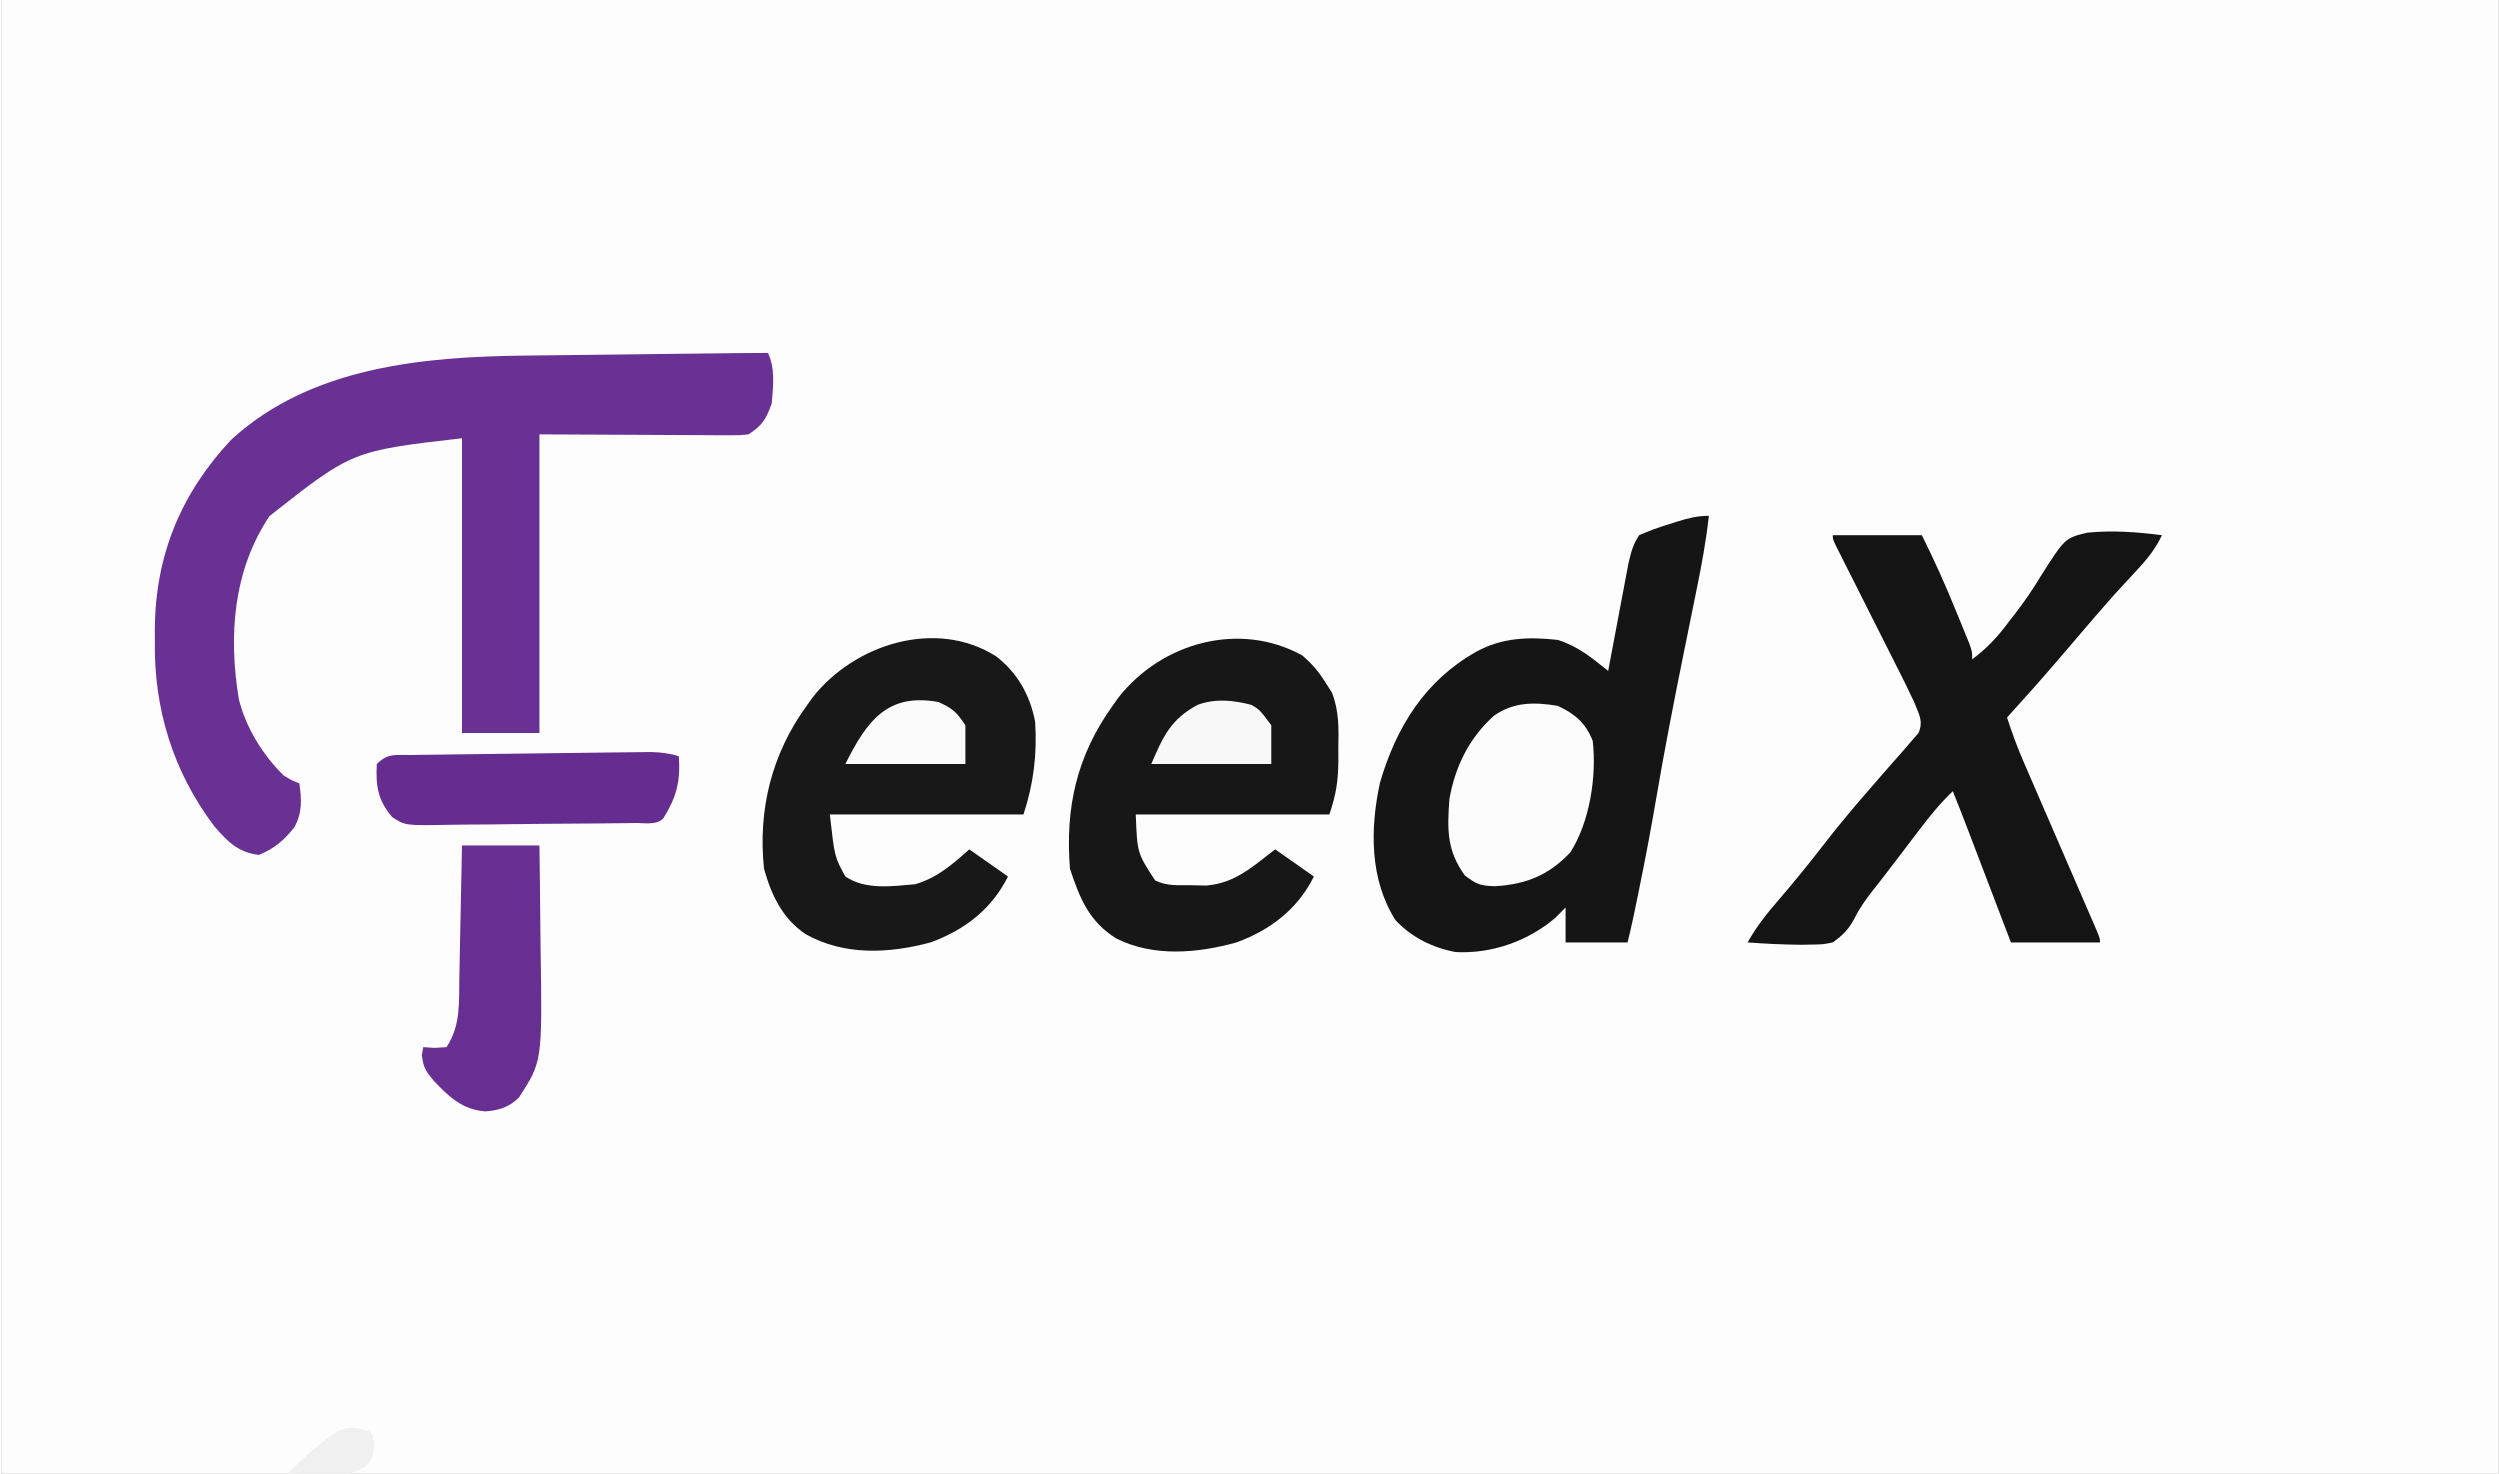
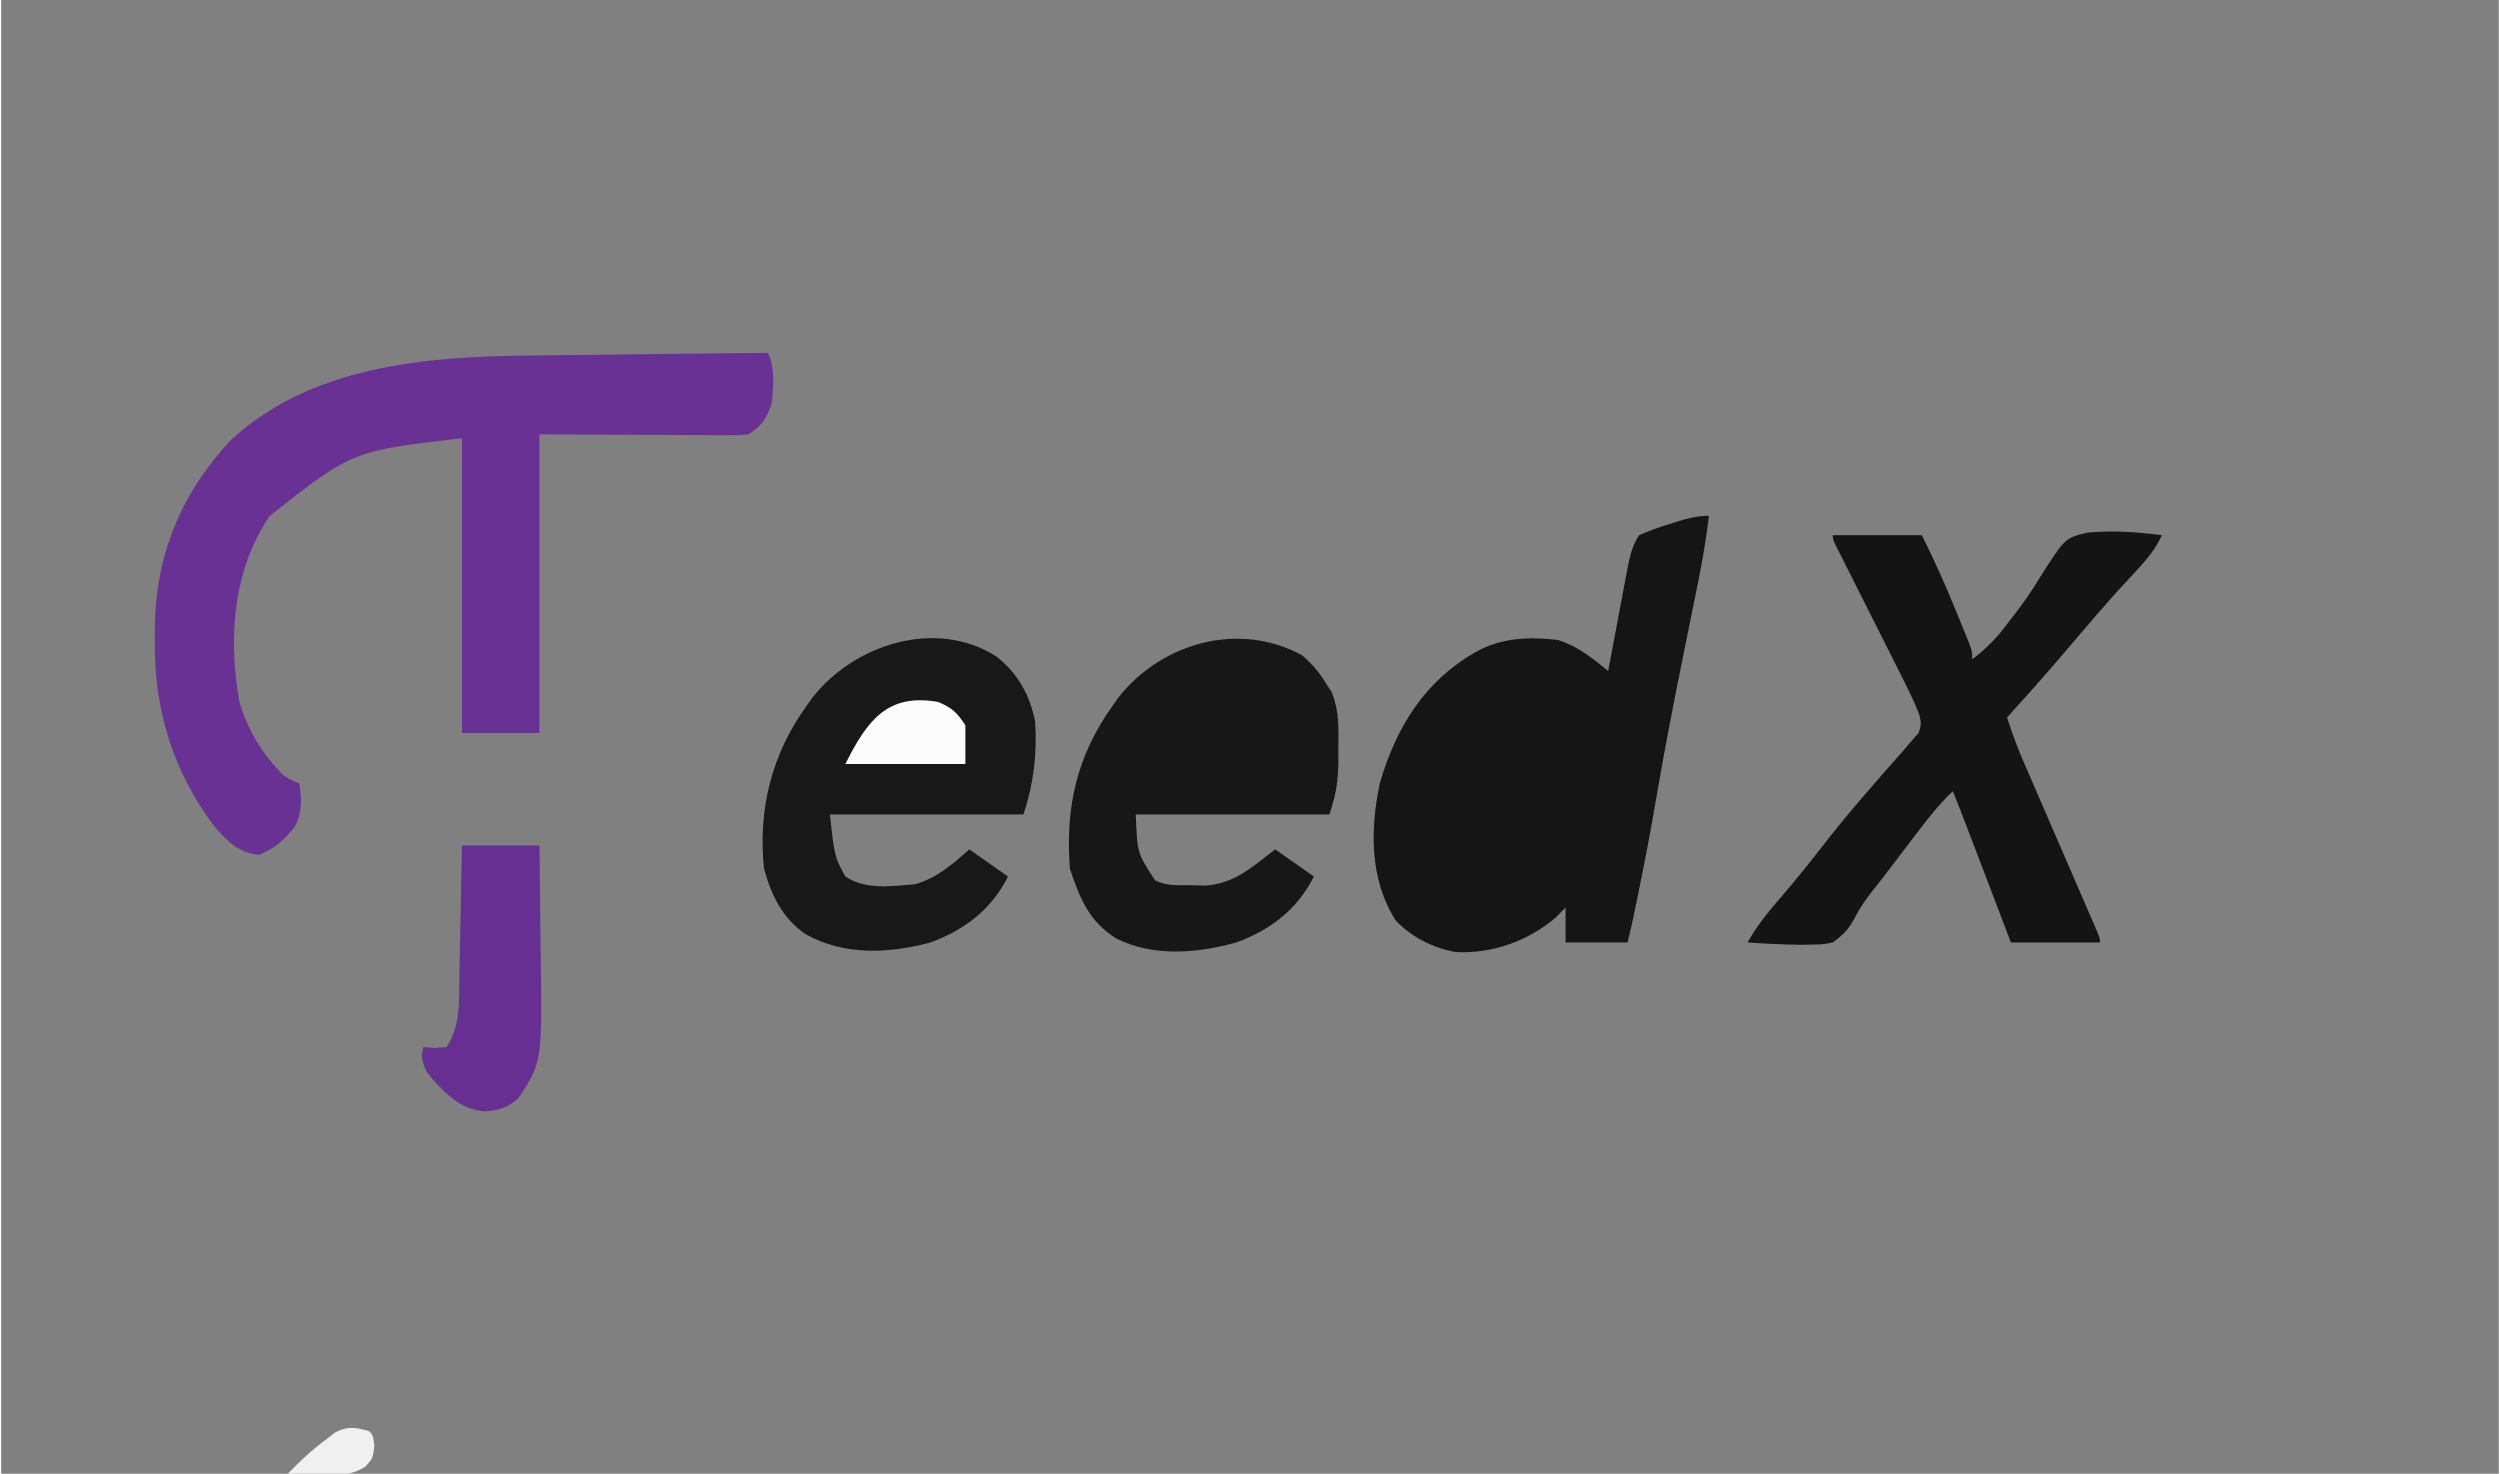
<svg xmlns="http://www.w3.org/2000/svg" width="648px" height="382px" viewBox="0 0 483 285" version="1.1">
  <rect x="0" y="0" width="483" height="285" fill="#808080" stroke="none" />
  <g id="surface1">
-     <path style=" stroke:none;fill-rule:nonzero;fill:rgb(99.608%,99.216%,99.608%);fill-opacity:1;" d="M 0 0 C 159.391 0 318.781 0 483 0 C 483 94.051 483 188.102 483 285 C 323.609 285 164.219 285 0 285 C 0 190.949 0 96.898 0 0 Z M 0 0 " />
    <path style=" stroke:none;fill-rule:nonzero;fill:rgb(41.176%,19.216%,57.647%);fill-opacity:1;" d="M 148.27 68.25 C 149.738 71.195 149.277 74.785 149.02 78 C 147.871 81.121 147.289 82.156 144.527 84 C 142.719 84.18 142.719 84.18 140.559 84.172 C 139.738 84.172 138.918 84.172 138.07 84.168 C 136.777 84.16 136.777 84.16 135.461 84.148 C 134.273 84.145 134.273 84.145 133.059 84.141 C 130.094 84.133 127.129 84.113 124.168 84.094 C 114.227 84.047 114.227 84.047 104.09 84 C 104.09 103.059 104.09 122.113 104.09 141.75 C 99.145 141.75 94.203 141.75 89.113 141.75 C 89.113 122.941 89.113 104.129 89.113 84.75 C 67.891 87.191 67.891 87.191 51.875 99.812 C 44.859 110.375 43.922 122.883 45.969 135.25 C 47.359 140.797 50.594 146.012 54.664 150 C 56.242 150.922 56.242 150.922 57.66 151.5 C 58.117 154.629 58.254 157.191 56.676 160.008 C 54.594 162.578 52.918 164.043 49.844 165.328 C 45.777 164.828 43.82 162.785 41.188 159.75 C 33.262 149.25 29.52 137.105 29.719 124.031 C 29.719 123.242 29.715 122.449 29.711 121.633 C 29.809 107.445 34.734 95.441 44.457 85.062 C 59.832 70.918 81.633 68.965 101.555 68.762 C 102.832 68.746 104.109 68.73 105.387 68.715 C 108.734 68.676 112.078 68.637 115.422 68.602 C 118.836 68.562 122.246 68.52 125.66 68.48 C 130.633 68.422 135.609 68.363 140.582 68.309 C 141.363 68.297 141.363 68.297 142.16 68.289 C 144.195 68.266 146.234 68.25 148.27 68.25 Z M 148.27 68.25 " />
    <path style=" stroke:none;fill-rule:nonzero;fill:rgb(8.627%,8.235%,8.235%);fill-opacity:1;" d="M 330.238 99.75 C 329.711 104.543 328.848 109.211 327.883 113.934 C 327.645 115.105 327.645 115.105 327.402 116.305 C 326.734 119.621 326.059 122.941 325.383 126.258 C 323.469 135.691 321.633 145.125 320.016 154.613 C 319.094 160.02 318.086 165.395 316.992 170.766 C 316.832 171.559 316.676 172.348 316.512 173.164 C 315.895 176.211 315.266 179.234 314.512 182.25 C 310.559 182.25 306.605 182.25 302.531 182.25 C 302.531 180.023 302.531 177.797 302.531 175.5 C 301.535 176.496 301.535 176.496 300.52 177.516 C 295.238 182.012 288.219 184.477 281.289 184.113 C 276.832 183.293 272.746 181.273 269.629 177.938 C 264.633 170.051 264.703 160.316 266.633 151.359 C 269.797 140.547 275.359 131.582 285.309 126 C 290.262 123.289 295.484 123.117 301.031 123.75 C 304.898 124.961 307.641 127.23 310.766 129.75 C 310.895 129.062 311.023 128.371 311.156 127.664 C 311.637 125.102 312.117 122.543 312.605 119.98 C 312.812 118.875 313.023 117.766 313.227 116.66 C 313.523 115.066 313.828 113.473 314.133 111.879 C 314.402 110.441 314.402 110.441 314.68 108.977 C 315.172 106.871 315.555 105.277 316.758 103.5 C 318.645 102.668 320.371 102.023 322.328 101.438 C 322.836 101.273 323.348 101.105 323.875 100.938 C 326.07 100.242 327.918 99.75 330.238 99.75 Z M 330.238 99.75 " />
    <path style=" stroke:none;fill-rule:nonzero;fill:rgb(8.235%,7.843%,7.843%);fill-opacity:1;" d="M 354.199 103.5 C 359.883 103.5 365.566 103.5 371.422 103.5 C 373.828 108.312 375.957 113.062 377.977 118.031 C 378.285 118.777 378.59 119.527 378.91 120.297 C 379.199 121.008 379.488 121.723 379.789 122.453 C 380.051 123.102 380.316 123.746 380.586 124.41 C 381.156 126 381.156 126 381.156 127.5 C 384.082 125.336 386.152 123.059 388.32 120.141 C 388.641 119.727 388.965 119.309 389.301 118.883 C 391.121 116.531 392.77 114.164 394.297 111.609 C 399.09 104.059 399.09 104.059 403.387 103.012 C 408.234 102.531 413.027 102.871 417.852 103.5 C 416.551 106.27 414.934 108.191 412.844 110.438 C 412.16 111.18 411.477 111.918 410.793 112.66 C 410.156 113.352 409.52 114.039 408.863 114.75 C 406.383 117.527 403.957 120.355 401.539 123.191 C 400.77 124.098 399.996 125 399.223 125.906 C 398.84 126.355 398.457 126.809 398.059 127.27 C 394.734 131.156 391.34 134.969 387.898 138.75 C 388.832 141.652 389.863 144.461 391.078 147.262 C 391.406 148.023 391.738 148.785 392.078 149.574 C 392.43 150.383 392.781 151.195 393.145 152.031 C 393.508 152.871 393.871 153.711 394.246 154.578 C 395.406 157.258 396.566 159.934 397.727 162.609 C 398.891 165.301 400.059 167.988 401.223 170.68 C 401.945 172.355 402.672 174.027 403.395 175.699 C 403.723 176.449 404.047 177.199 404.383 177.977 C 404.668 178.641 404.957 179.305 405.254 179.988 C 405.871 181.5 405.871 181.5 405.871 182.25 C 400.188 182.25 394.504 182.25 388.648 182.25 C 387.961 180.453 387.277 178.656 386.57 176.805 C 385.902 175.055 385.234 173.309 384.57 171.562 C 384.109 170.352 383.645 169.141 383.184 167.926 C 382.52 166.184 381.852 164.438 381.188 162.695 C 380.98 162.156 380.777 161.617 380.566 161.062 C 379.535 158.367 378.492 155.676 377.414 153 C 374.992 155.309 372.977 157.785 370.957 160.453 C 370.293 161.324 369.633 162.195 368.969 163.062 C 368.633 163.508 368.297 163.953 367.949 164.41 C 366.957 165.715 365.961 167.02 364.961 168.32 C 364.645 168.734 364.328 169.148 364 169.574 C 363.363 170.398 362.723 171.219 362.074 172.031 C 360.645 173.836 359.418 175.547 358.387 177.613 C 357.23 179.77 356.176 180.816 354.199 182.25 C 352.293 182.629 352.293 182.629 350.215 182.66 C 349.094 182.68 349.094 182.68 347.957 182.703 C 344.535 182.656 341.133 182.504 337.727 182.25 C 339.414 179.219 341.449 176.652 343.715 174.047 C 346.652 170.629 349.484 167.16 352.234 163.594 C 355.207 159.75 358.305 156.047 361.5 152.391 C 362.316 151.449 363.133 150.508 363.949 149.566 C 365.293 148.016 366.648 146.48 368.016 144.949 C 368.508 144.371 369 143.797 369.504 143.203 C 369.922 142.73 370.336 142.258 370.766 141.77 C 371.785 139.41 370.852 138.133 369.926 135.75 C 368.785 133.285 367.566 130.867 366.34 128.445 C 365.992 127.754 365.645 127.062 365.289 126.352 C 364.184 124.156 363.078 121.961 361.969 119.766 C 360.855 117.559 359.746 115.348 358.633 113.141 C 357.945 111.766 357.254 110.395 356.559 109.023 C 356.25 108.406 355.938 107.789 355.621 107.156 C 355.207 106.34 355.207 106.34 354.785 105.504 C 354.199 104.25 354.199 104.25 354.199 103.5 Z M 354.199 103.5 " />
    <path style=" stroke:none;fill-rule:nonzero;fill:rgb(9.804%,9.412%,9.412%);fill-opacity:1;" d="M 192.43 126.941 C 196.555 130.152 198.93 134.379 199.941 139.5 C 200.367 145.711 199.656 151.598 197.691 157.5 C 185.336 157.5 172.98 157.5 160.25 157.5 C 161.16 165.691 161.16 165.691 163.246 169.5 C 167.184 172.129 172.145 171.387 176.727 171 C 180.91 169.812 184.023 167.121 187.211 164.25 C 189.68 165.984 192.152 167.715 194.699 169.5 C 191.539 175.828 186.305 179.844 179.723 182.25 C 171.648 184.402 163.066 184.848 155.57 180.656 C 151.078 177.617 148.949 173.125 147.52 168 C 146.324 156.621 148.988 145.812 155.758 136.5 C 156.133 135.973 156.508 135.441 156.895 134.898 C 165.004 124.547 180.797 119.523 192.43 126.941 Z M 192.43 126.941 " />
    <path style=" stroke:none;fill-rule:nonzero;fill:rgb(9.412%,9.02%,9.02%);fill-opacity:1;" d="M 251.609 126.75 C 253.461 128.312 254.832 129.941 256.102 132 C 256.508 132.629 256.91 133.258 257.328 133.906 C 258.762 137.551 258.648 140.867 258.582 144.75 C 258.586 145.48 258.586 146.207 258.59 146.961 C 258.559 151.027 258.188 153.484 256.852 157.5 C 244.496 157.5 232.141 157.5 219.41 157.5 C 219.695 164.965 219.695 164.965 223.152 170.25 C 225.426 171.387 227.555 171.156 230.082 171.188 C 231.547 171.215 231.547 171.215 233.039 171.246 C 237.371 170.871 240.281 168.98 243.652 166.359 C 244.547 165.664 245.445 164.969 246.367 164.25 C 248.84 165.984 251.309 167.715 253.855 169.5 C 250.691 175.836 245.461 179.836 238.879 182.25 C 231.312 184.348 222.867 185.098 215.664 181.5 C 210.379 178.23 208.578 173.707 206.68 168 C 205.758 156.254 207.941 146.25 214.918 136.5 C 215.289 135.969 215.664 135.441 216.051 134.895 C 224.434 124.219 239.508 120.062 251.609 126.75 Z M 251.609 126.75 " />
    <path style=" stroke:none;fill-rule:nonzero;fill:rgb(40.392%,18.431%,57.255%);fill-opacity:1;" d="M 89.113 163.5 C 94.055 163.5 98.996 163.5 104.09 163.5 C 104.156 168.422 104.219 173.34 104.254 178.262 C 104.27 179.934 104.289 181.602 104.312 183.27 C 104.648 205.281 104.648 205.281 100.113 212.254 C 98.215 214.141 96.191 214.734 93.605 214.922 C 89.191 214.602 86.5 212.039 83.59 208.922 C 82.082 207.098 81.648 206.457 81.344 204.047 C 81.48 203.281 81.48 203.281 81.625 202.5 C 82.688 202.57 82.688 202.57 83.777 202.641 C 84.934 202.57 84.934 202.57 86.117 202.5 C 88.895 198.324 88.512 193.785 88.602 188.914 C 88.617 188.188 88.629 187.461 88.648 186.711 C 88.695 184.395 88.738 182.082 88.785 179.766 C 88.816 178.191 88.848 176.621 88.883 175.047 C 88.961 171.199 89.035 167.348 89.113 163.5 Z M 89.113 163.5 " />
-     <path style=" stroke:none;fill-rule:nonzero;fill:rgb(98.824%,98.824%,98.824%);fill-opacity:1;" d="M 301.031 136.5 C 304.367 138.082 306.395 139.797 307.773 143.25 C 308.57 150.105 307.203 158.941 303.453 164.828 C 299.305 169.238 294.875 171.02 288.91 171.375 C 286.078 171.289 285.43 171.094 283.059 169.312 C 279.543 164.465 279.629 160.406 280.066 154.5 C 281.199 148.164 283.891 142.676 288.723 138.375 C 292.551 135.711 296.547 135.762 301.031 136.5 Z M 301.031 136.5 " />
-     <path style=" stroke:none;fill-rule:nonzero;fill:rgb(40%,17.647%,56.863%);fill-opacity:1;" d="M 131.047 146.25 C 131.391 151.086 130.605 154.129 128.051 158.25 C 126.684 159.621 124.512 159.133 122.672 159.156 C 121.945 159.168 121.945 159.168 121.207 159.18 C 119.598 159.203 117.992 159.219 116.387 159.23 C 115.836 159.238 115.289 159.242 114.723 159.246 C 111.82 159.27 108.918 159.289 106.016 159.305 C 103.613 159.316 101.211 159.344 98.809 159.379 C 95.906 159.426 93.008 159.449 90.109 159.457 C 89.004 159.461 87.898 159.477 86.793 159.5 C 78.145 159.66 78.145 159.66 75.625 158.02 C 72.82 154.734 72.414 151.953 72.637 147.75 C 74.766 145.617 76.223 146.039 79.207 146 C 79.727 145.988 80.25 145.98 80.785 145.973 C 82.516 145.945 84.242 145.93 85.969 145.914 C 87.168 145.898 88.367 145.879 89.57 145.863 C 92.086 145.828 94.602 145.801 97.117 145.773 C 100.344 145.742 103.57 145.699 106.793 145.652 C 109.273 145.621 111.75 145.59 114.23 145.559 C 115.418 145.547 116.605 145.531 117.797 145.516 C 119.457 145.492 121.121 145.477 122.785 145.461 C 123.73 145.449 124.68 145.438 125.652 145.43 C 127.621 145.488 129.184 145.656 131.047 146.25 Z M 131.047 146.25 " />
-     <path style=" stroke:none;fill-rule:nonzero;fill:rgb(97.255%,97.255%,97.255%);fill-opacity:1;" d="M 241.781 136.312 C 243.371 137.25 243.371 137.25 245.617 140.25 C 245.617 142.727 245.617 145.199 245.617 147.75 C 237.957 147.75 230.297 147.75 222.406 147.75 C 224.684 142.426 226.211 139.047 231.395 136.293 C 234.844 135.043 238.293 135.402 241.781 136.312 Z M 241.781 136.312 " />
    <path style=" stroke:none;fill-rule:nonzero;fill:rgb(98.431%,98.431%,98.431%);fill-opacity:1;" d="M 181.219 135.75 C 183.98 136.961 184.777 137.723 186.461 140.25 C 186.461 142.727 186.461 145.199 186.461 147.75 C 178.801 147.75 171.141 147.75 163.246 147.75 C 167.484 139.262 171.434 134.004 181.219 135.75 Z M 181.219 135.75 " />
    <path style=" stroke:none;fill-rule:nonzero;fill:rgb(94.118%,94.118%,94.118%);fill-opacity:1;" d="M 71.141 276.75 C 71.887 277.5 71.887 277.5 72.168 279.609 C 71.887 282 71.887 282 70.41 283.637 C 67.355 285.473 65.027 285.34 61.547 285.188 C 60.66 285.168 60.66 285.168 59.758 285.148 C 58.309 285.113 56.859 285.059 55.414 285 C 57.77 282.57 60.133 280.352 62.855 278.344 C 63.465 277.883 64.074 277.418 64.703 276.945 C 67.176 275.742 68.527 276.027 71.141 276.75 Z M 71.141 276.75 " />
  </g>
</svg>